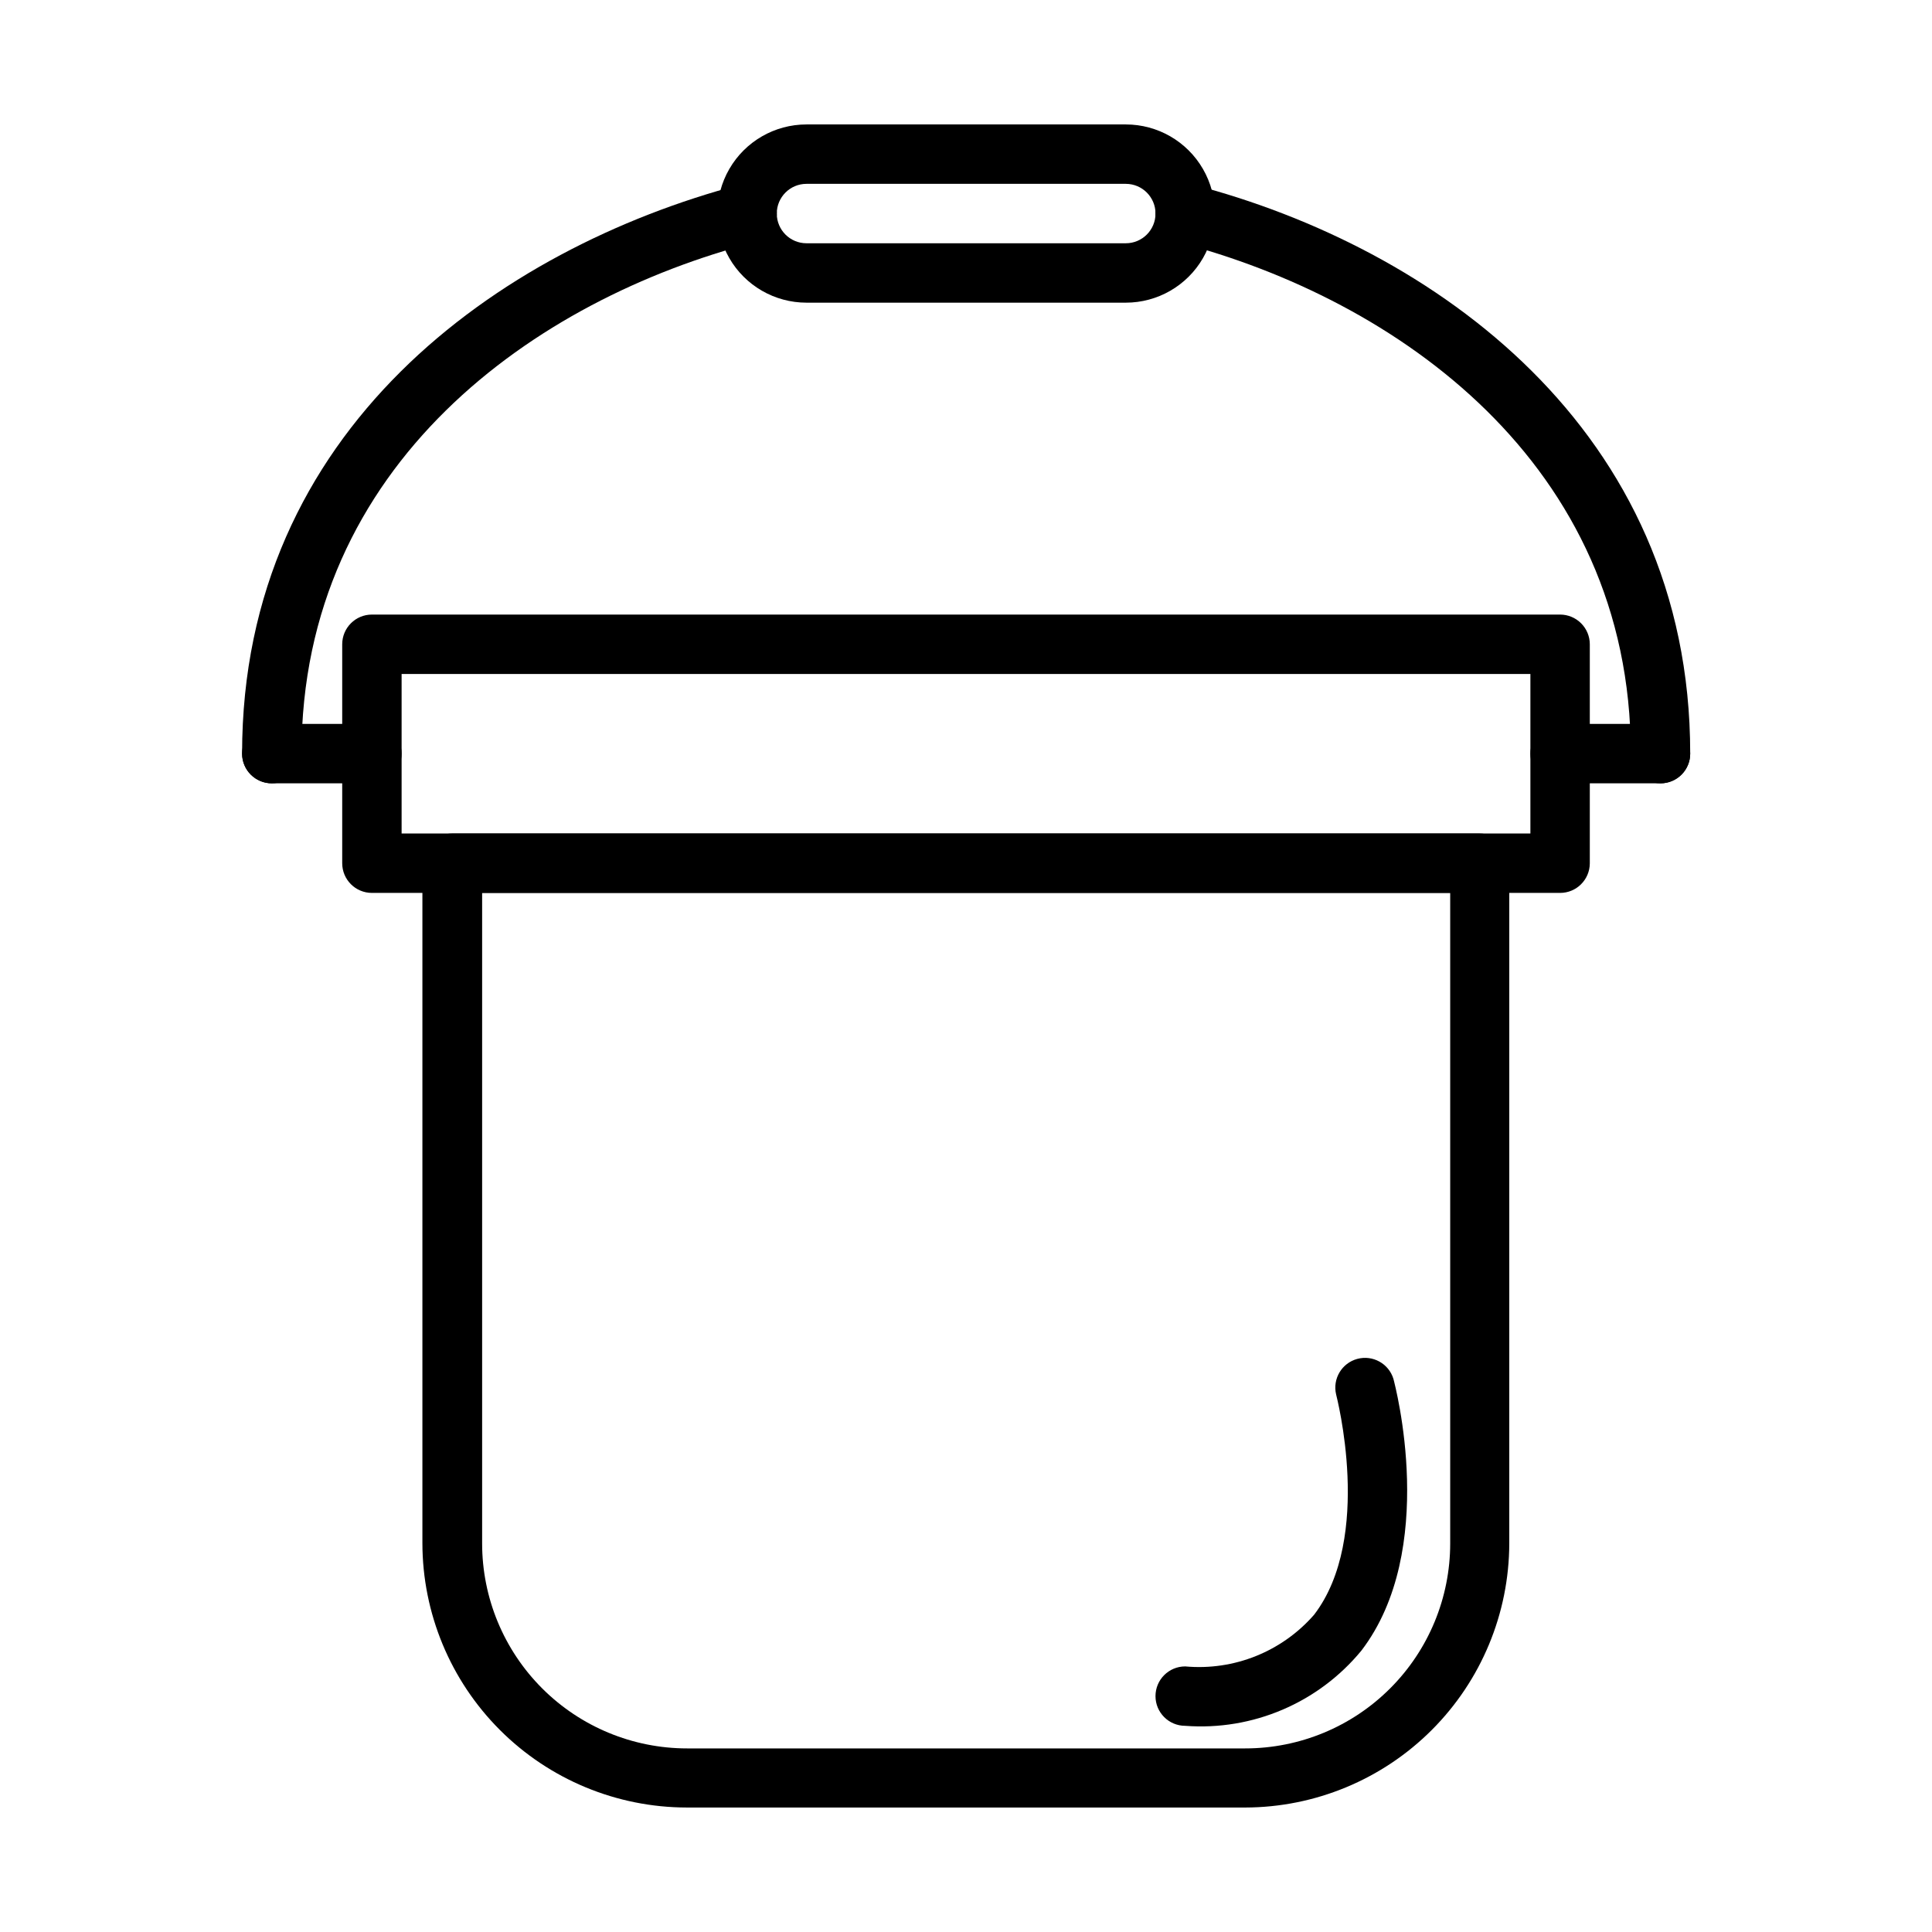
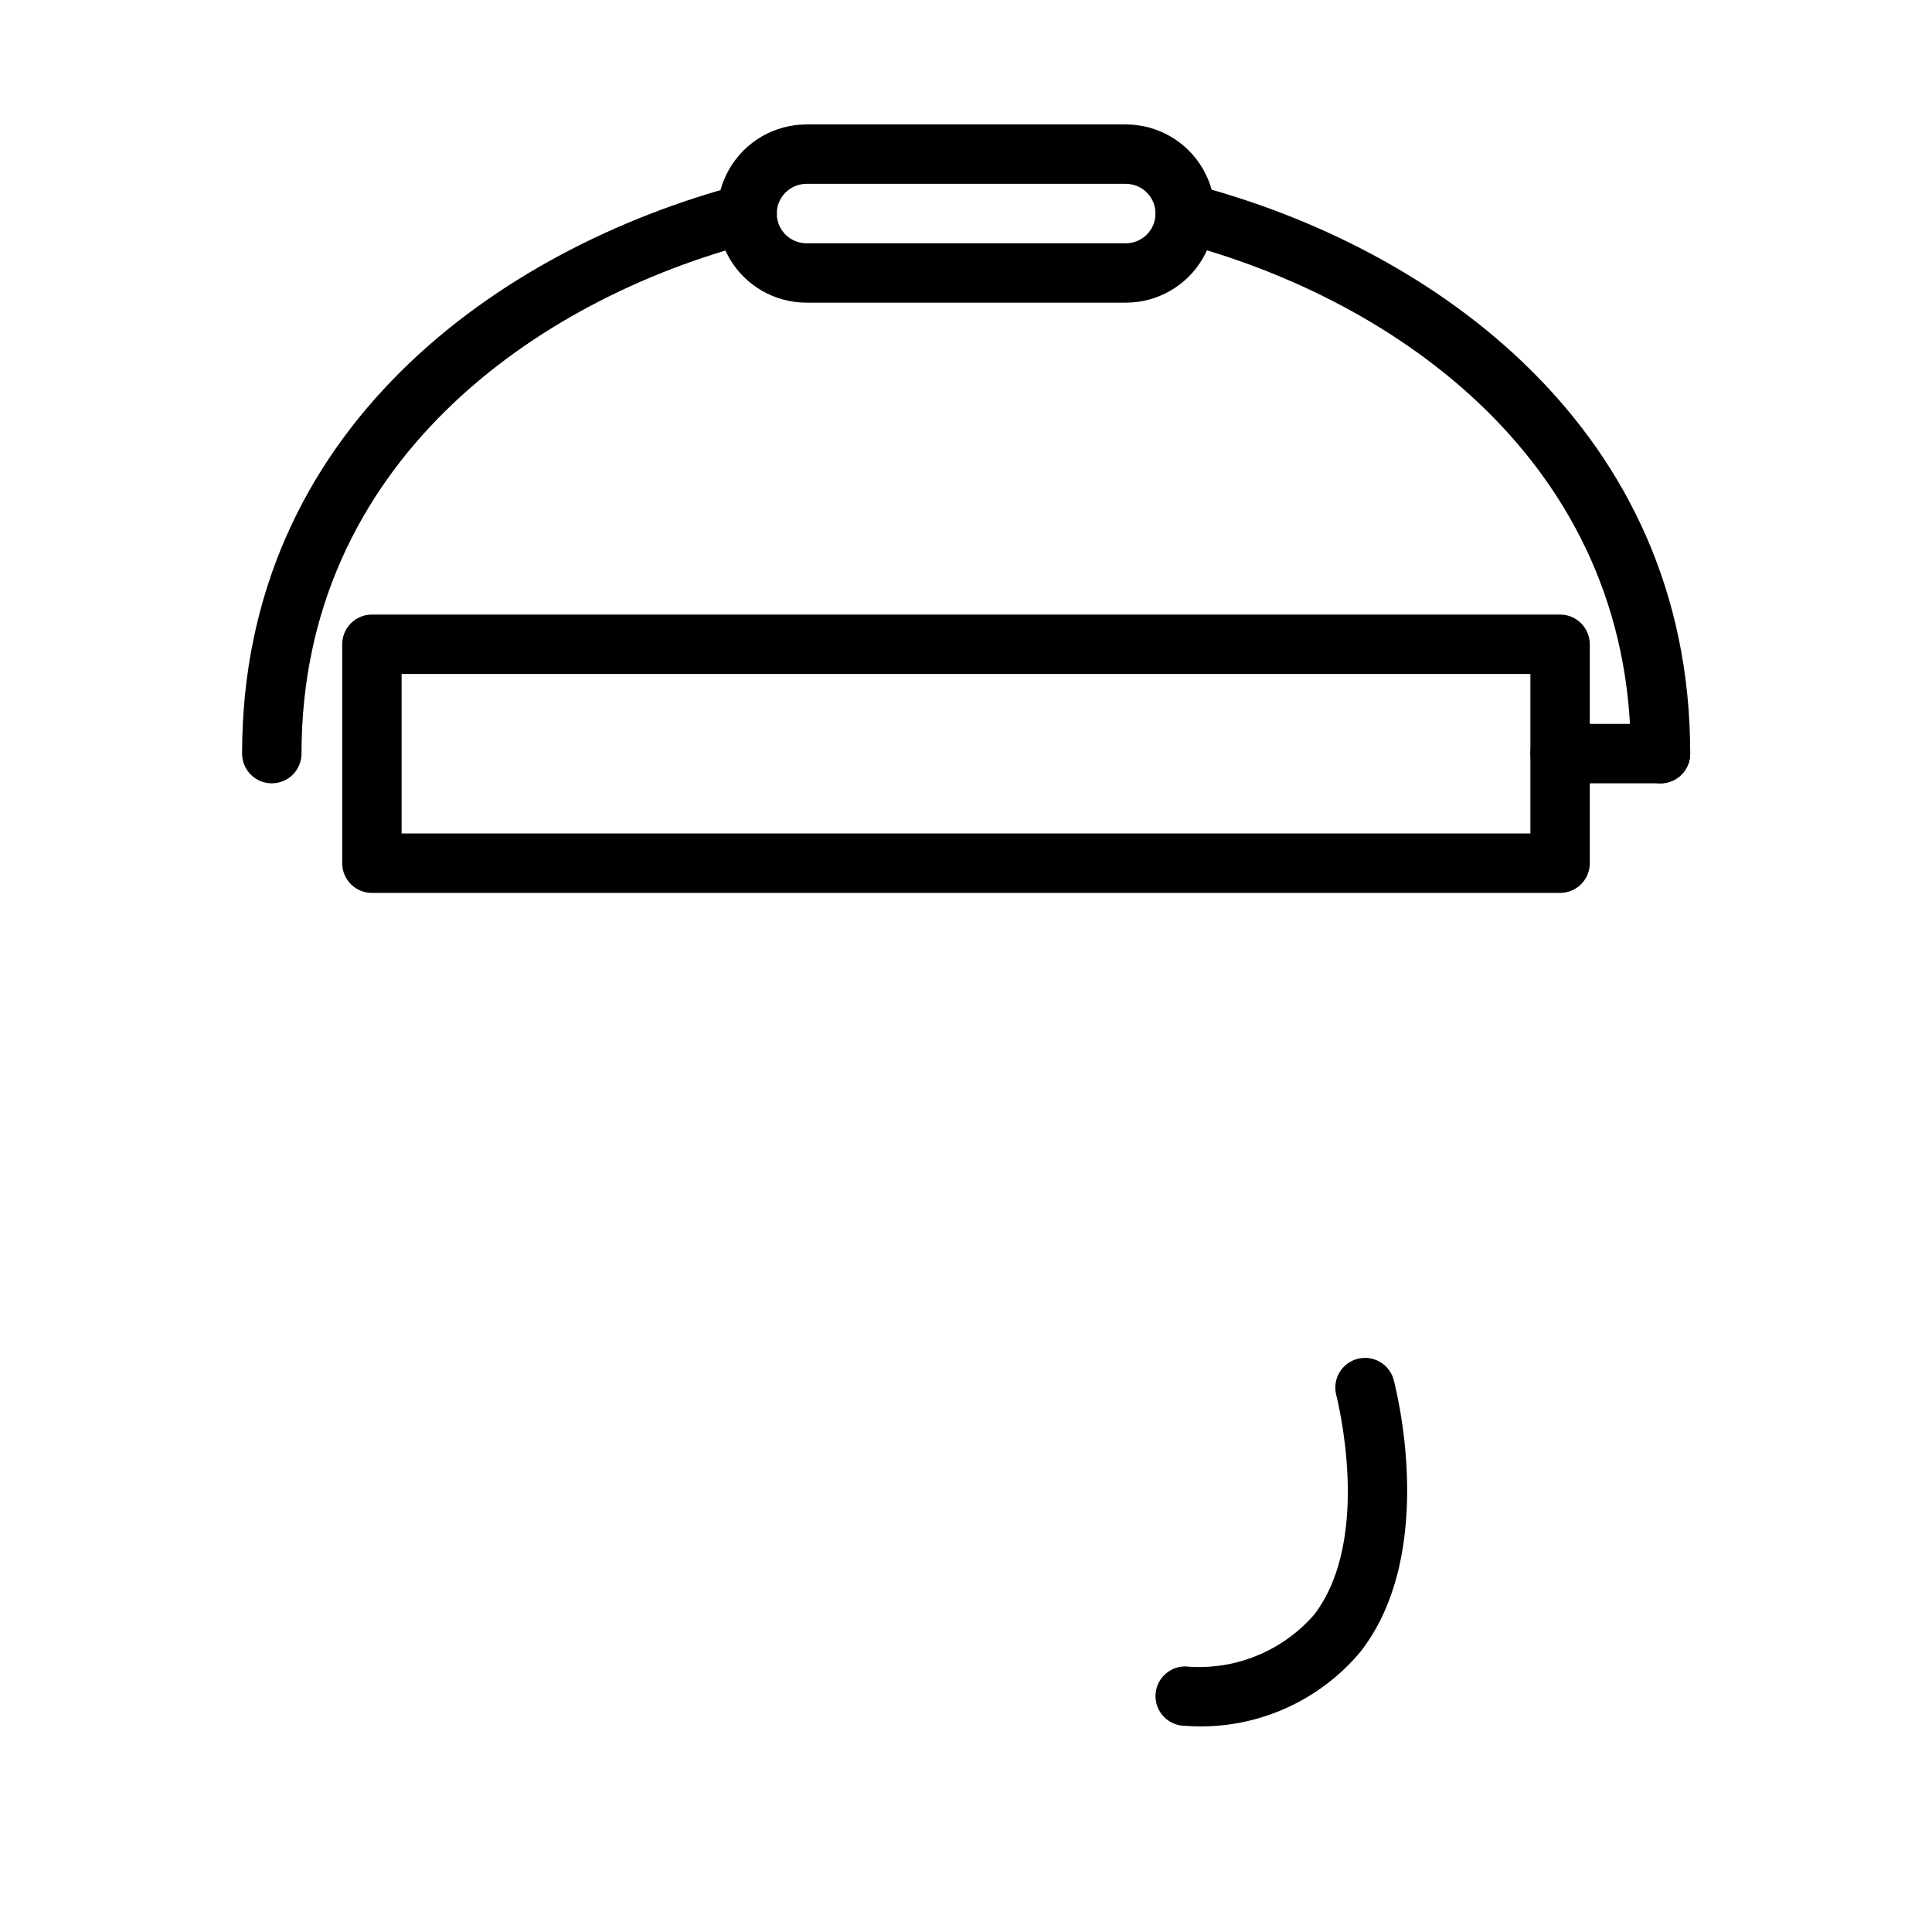
<svg xmlns="http://www.w3.org/2000/svg" fill="#000000" width="800px" height="800px" version="1.1" viewBox="144 144 512 512">
  <g>
    <path d="m557.44 380.63h-314.88c-4.348 0-7.871-3.523-7.871-7.871v-58.016c0-4.348 3.523-7.875 7.871-7.875h314.88c2.09 0 4.09 0.832 5.566 2.309 1.477 1.477 2.309 3.477 2.309 5.566v58.094c-0.043 4.316-3.555 7.793-7.875 7.793zm-307.01-15.742h299.14v-42.273h-299.14z" />
-     <path d="m474 623.01h-148c-18.574-0.02-36.383-7.406-49.516-20.543-13.137-13.133-20.523-30.941-20.543-49.516v-180.19c0-4.348 3.523-7.871 7.871-7.871h272.29c2.09 0 4.09 0.828 5.566 2.305 1.477 1.477 2.305 3.477 2.305 5.566v180.27c-0.039 18.547-7.426 36.324-20.543 49.438-13.113 13.117-30.891 20.504-49.438 20.543zm-202.23-242.38v172.4c0 14.406 5.723 28.223 15.91 38.406 10.188 10.188 24.004 15.91 38.41 15.91h147.91c14.406 0 28.223-5.723 38.406-15.91 10.188-10.184 15.91-24 15.91-38.406v-172.4z" />
    <path d="m584.05 351.59h-26.609c-4.348 0-7.871-3.523-7.871-7.871s3.523-7.875 7.871-7.875h26.609c4.348 0 7.871 3.527 7.871 7.875s-3.523 7.871-7.871 7.871z" />
-     <path d="m242.56 351.59h-26.527c-4.348 0-7.875-3.523-7.875-7.871s3.527-7.875 7.875-7.875h26.527c4.348 0 7.871 3.527 7.871 7.875s-3.523 7.871-7.871 7.871z" />
    <path d="m584.05 351.59c-4.348 0-7.871-3.523-7.871-7.871 0-76.91-62.031-120.44-120.05-135.55l-0.004-0.004c-4.215-1.086-6.754-5.387-5.668-9.602 1.09-4.219 5.387-6.758 9.605-5.668 63.762 16.609 131.86 64.867 131.86 150.75 0.023 2.098-0.797 4.121-2.277 5.617-1.477 1.492-3.492 2.332-5.594 2.332z" />
    <path d="m216.03 351.59c-4.348 0-7.875-3.523-7.875-7.871 0-85.883 68.094-133.82 131.86-150.75h0.004c4.215-1.086 8.516 1.449 9.602 5.668 1.086 4.215-1.449 8.516-5.668 9.602-58.094 15.039-120.05 58.648-120.05 135.48 0 2.086-0.832 4.09-2.309 5.566-1.473 1.477-3.477 2.305-5.562 2.305z" />
    <path d="m442.35 224.21h-84.625c-8.438 0-16.234-4.5-20.453-11.809-4.219-7.305-4.219-16.309 0-23.613 4.219-7.309 12.016-11.809 20.453-11.809h84.625c8.438 0 16.23 4.5 20.449 11.809 4.219 7.305 4.219 16.309 0 23.613-4.219 7.309-12.012 11.809-20.449 11.809zm-84.625-31.488c-4.348 0-7.871 3.527-7.871 7.875 0 4.348 3.523 7.871 7.871 7.871h84.625c4.348 0 7.871-3.523 7.871-7.871 0-4.348-3.523-7.875-7.871-7.875z" />
    <path d="m458.09 601.36c-4.348 0-7.871-3.523-7.871-7.871 0-4.348 3.523-7.871 7.871-7.871 12.926 1.18 25.633-3.918 34.164-13.699 15.742-20.547 5.902-58.016 5.824-58.41-0.961-4.129 1.523-8.281 5.621-9.387 4.098-1.102 8.332 1.238 9.574 5.293 0.473 1.812 11.965 45.266-8.5 72.027l-0.004 0.004c-11.395 13.836-28.805 21.266-46.68 19.914z" />
  </g>
</svg>